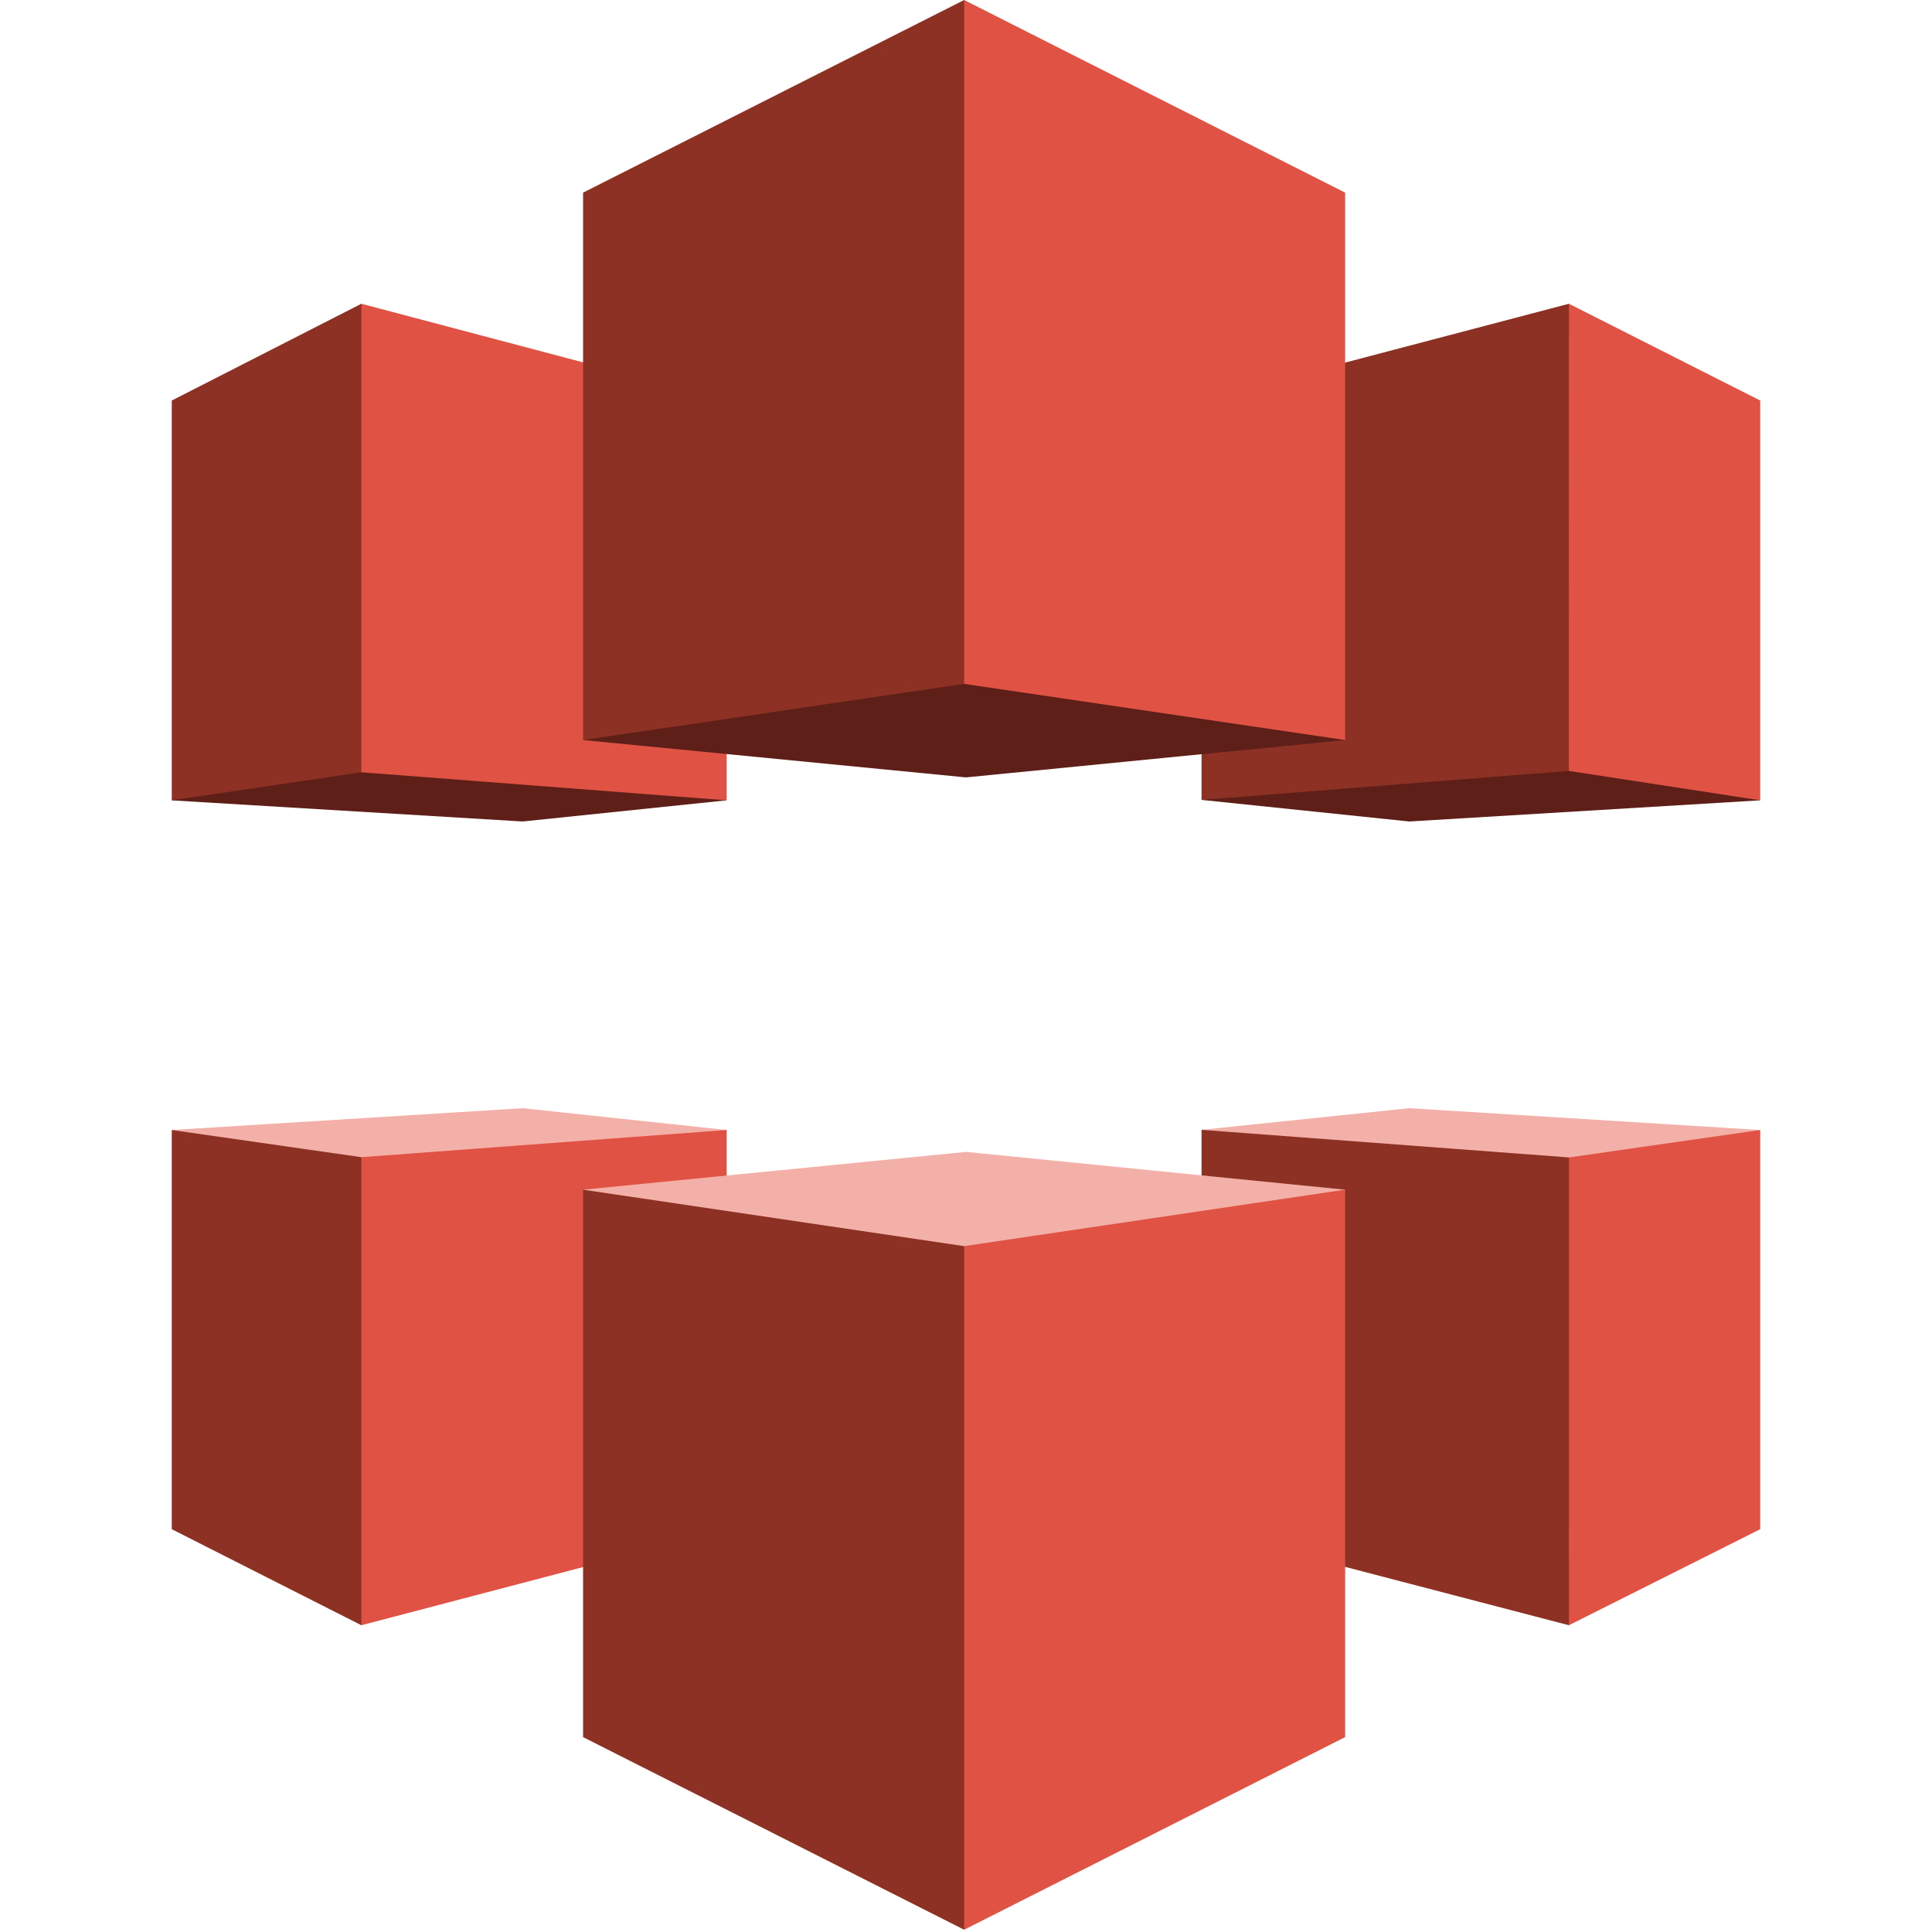
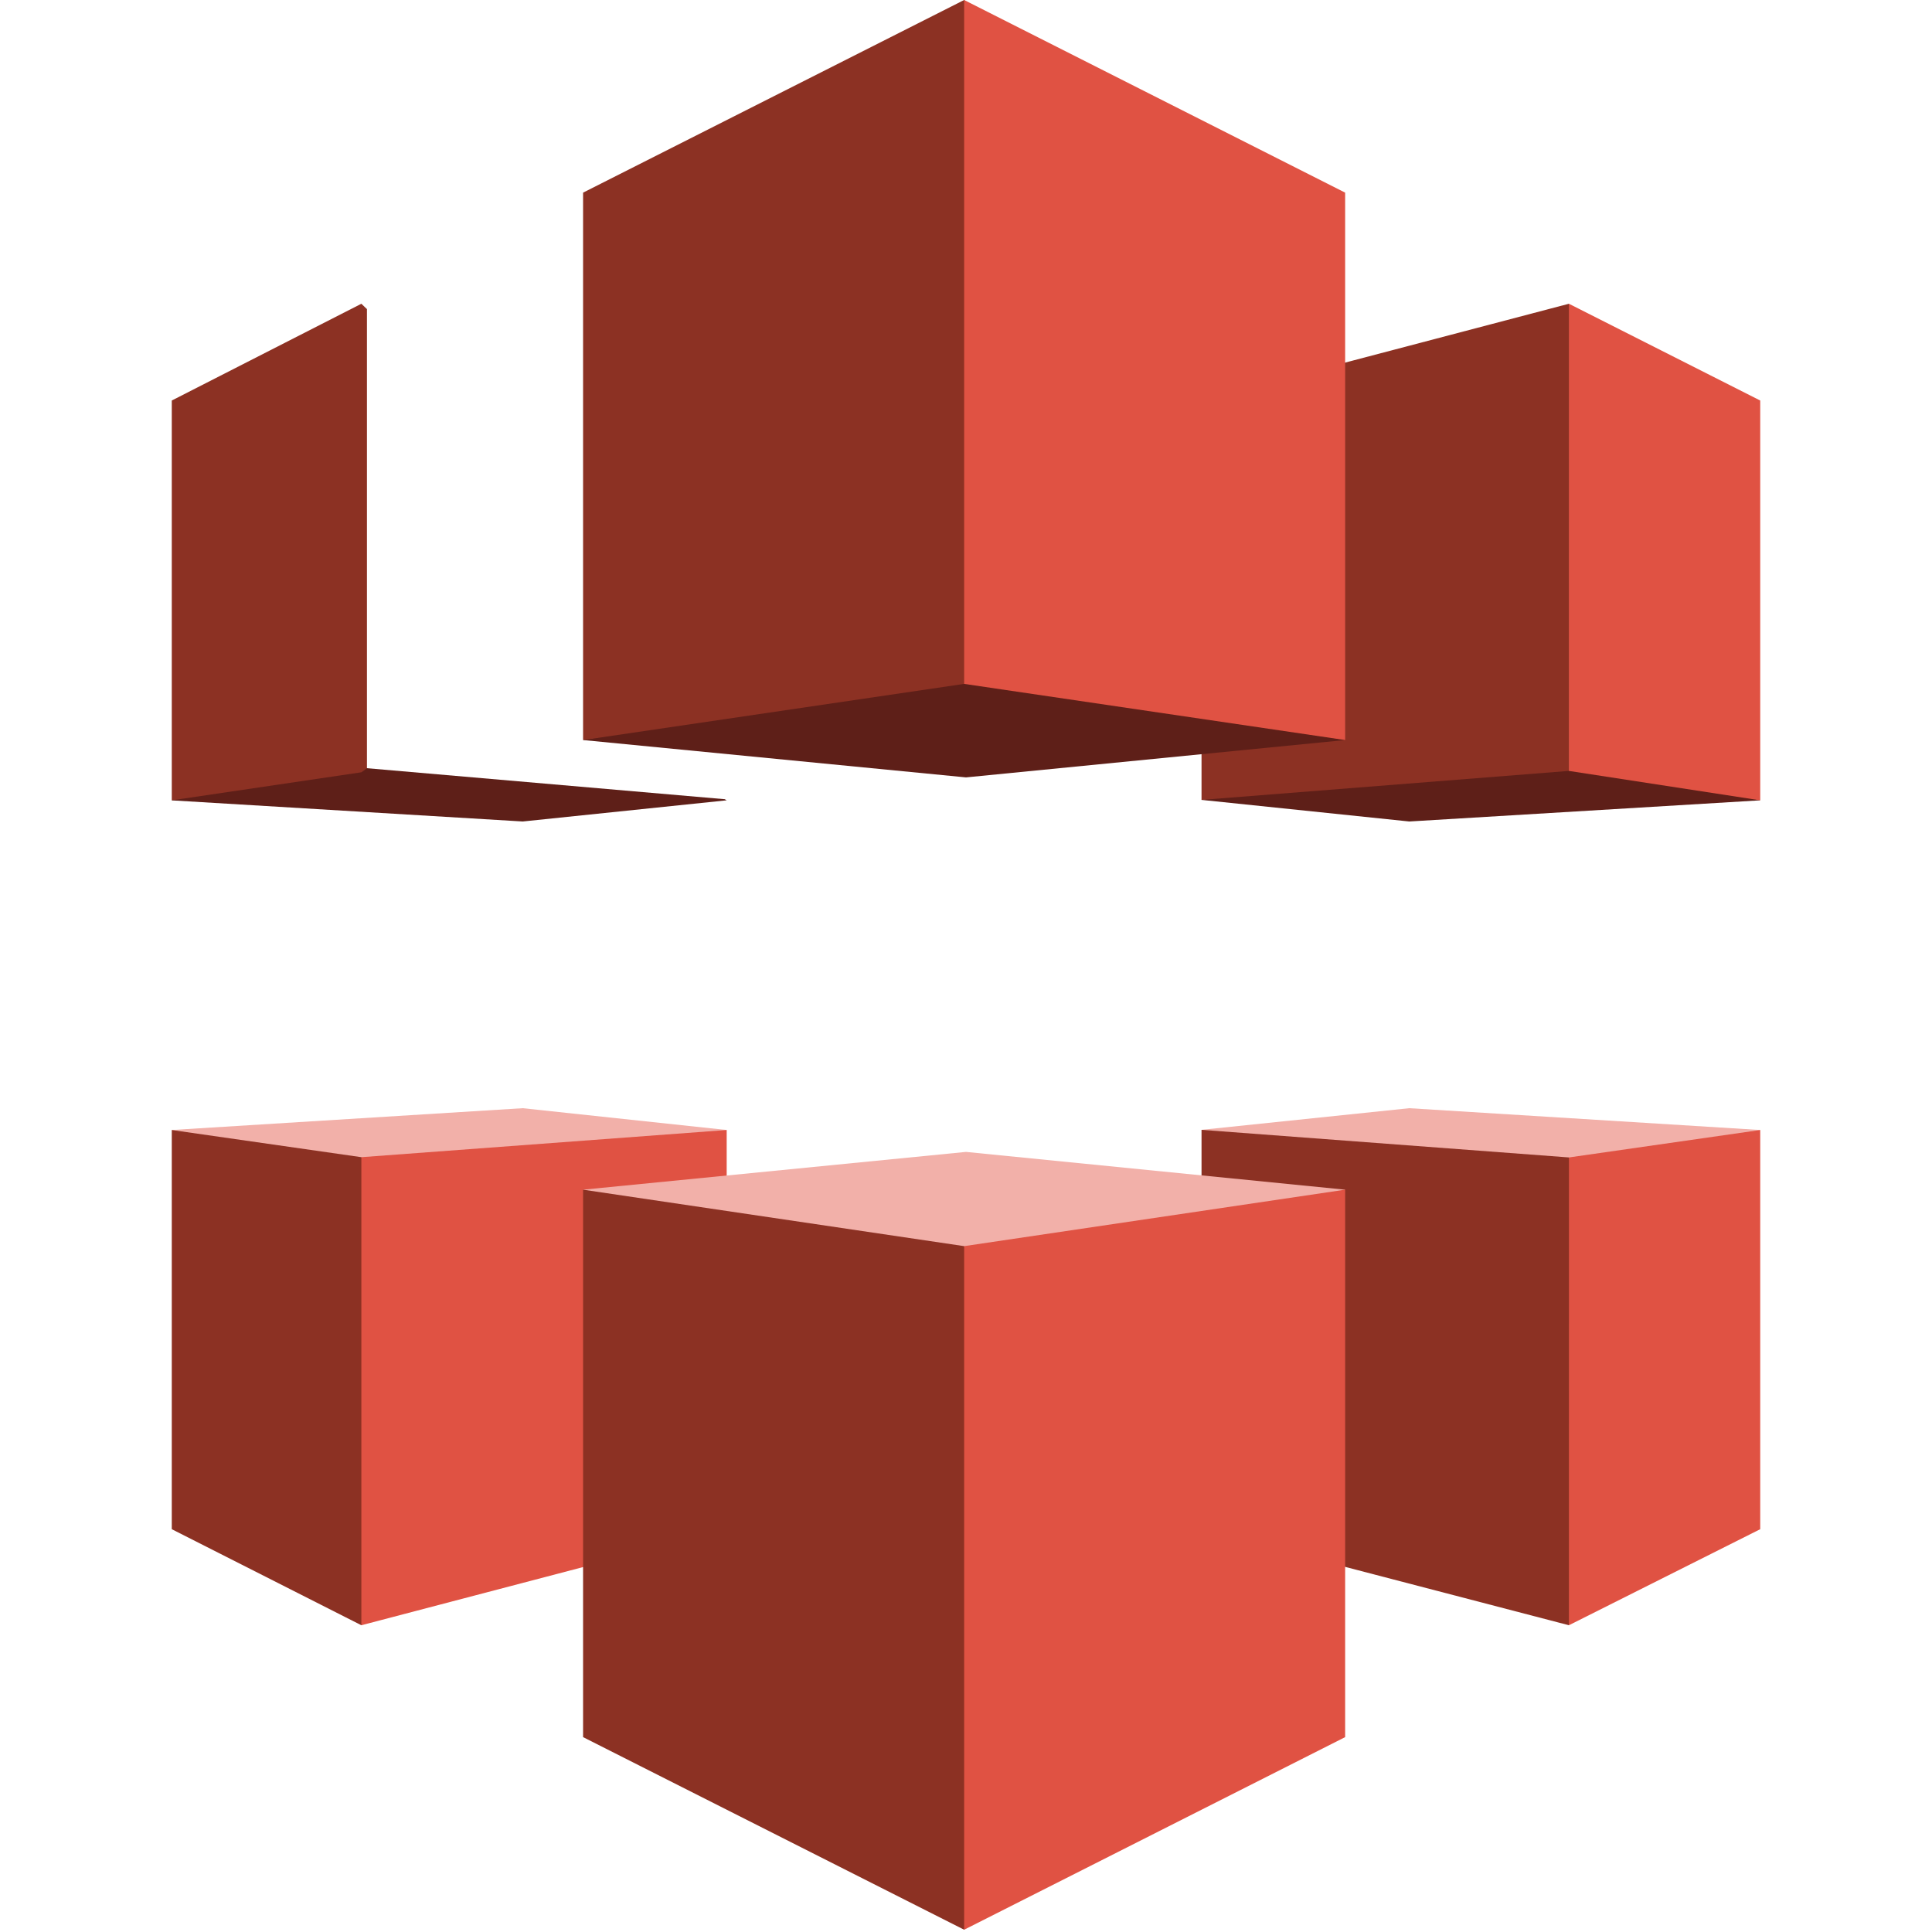
<svg xmlns="http://www.w3.org/2000/svg" width="45" height="45" viewBox="0 0 45 45" fill="none">
  <g clip-path="url(#clip0_777_626)">
    <path d="M27.993 18.623L36.55 17.701L40.983 18.631L40.999 18.641L32.825 19.134L27.986 18.631L27.993 18.623Z" fill="#5E1F18" />
    <path d="M27.986 18.631L36.542 17.956L36.601 17.869L36.602 7.197L36.543 7.075L27.986 9.325V18.631Z" fill="#8C3123" />
    <path d="M40.999 18.641L36.542 17.956L36.543 7.075L40.999 9.329L40.999 18.641Z" fill="#E05243" />
    <path d="M27.986 26.316L28.111 26.404L36.544 26.983L40.847 26.404L40.999 26.32L32.825 25.812L27.986 26.316Z" fill="#F2B0A9" />
    <path d="M27.986 26.316L36.544 26.959L36.57 26.995L36.564 37.798L36.543 37.855L27.986 35.623V26.316Z" fill="#8C3123" />
    <path d="M40.999 26.32L36.544 26.959L36.543 37.855L40.999 35.618V26.32Z" fill="#E05243" />
    <path d="M16.881 18.615L8.422 17.882L4.029 18.619L4.001 18.642L12.175 19.134L16.926 18.641L16.881 18.615Z" fill="#5E1F18" />
    <path d="M4.001 18.641L8.417 17.988L8.547 17.895V7.2L8.417 7.075L4.001 9.329V18.641Z" fill="#8C3123" />
-     <path d="M16.926 18.641L8.417 17.988V7.075L16.927 9.325L16.926 18.641Z" fill="#E05243" />
    <path d="M16.926 26.32L16.731 26.463L8.417 27.093L4.142 26.463L4.001 26.32L12.175 25.812L16.926 26.32Z" fill="#F2B0A9" />
    <path d="M4.001 26.32L8.417 26.953L8.529 27.093L8.541 37.661L8.417 37.855L4.001 35.618L4.001 26.32Z" fill="#8C3123" />
    <path d="M16.926 26.32L8.417 26.953L8.417 37.855L16.926 35.623V26.32Z" fill="#E05243" />
    <path d="M31.331 27.71L22.5 26.83L13.581 27.71L13.707 27.818L22.457 29.223L31.205 27.818L31.331 27.71Z" fill="#F2B0A9" />
    <path d="M13.581 27.71L22.457 29.025L22.547 29.147L22.558 44.774L22.457 44.947L13.581 40.461V27.71Z" fill="#8C3123" />
    <path d="M31.331 27.71L22.457 29.025V44.947L31.331 40.461L31.331 27.71Z" fill="#E05243" />
    <path d="M22.5 18.107L13.581 17.237L13.604 17.223L22.456 15.835L31.304 17.227L31.331 17.237L22.5 18.107Z" fill="#5E1F18" />
    <path d="M13.581 17.237L22.457 15.929L22.499 15.89L22.48 0.024L22.457 0L13.581 4.487V17.237Z" fill="#8C3123" />
    <path d="M31.331 17.237L22.457 15.929V0L31.331 4.487V17.237Z" fill="#E05243" />
  </g>
  <defs>
    <clipPath id="clip0_777_626">
      <rect width="37" height="45" fill="white" transform="translate(4)" />
    </clipPath>
  </defs>
</svg>